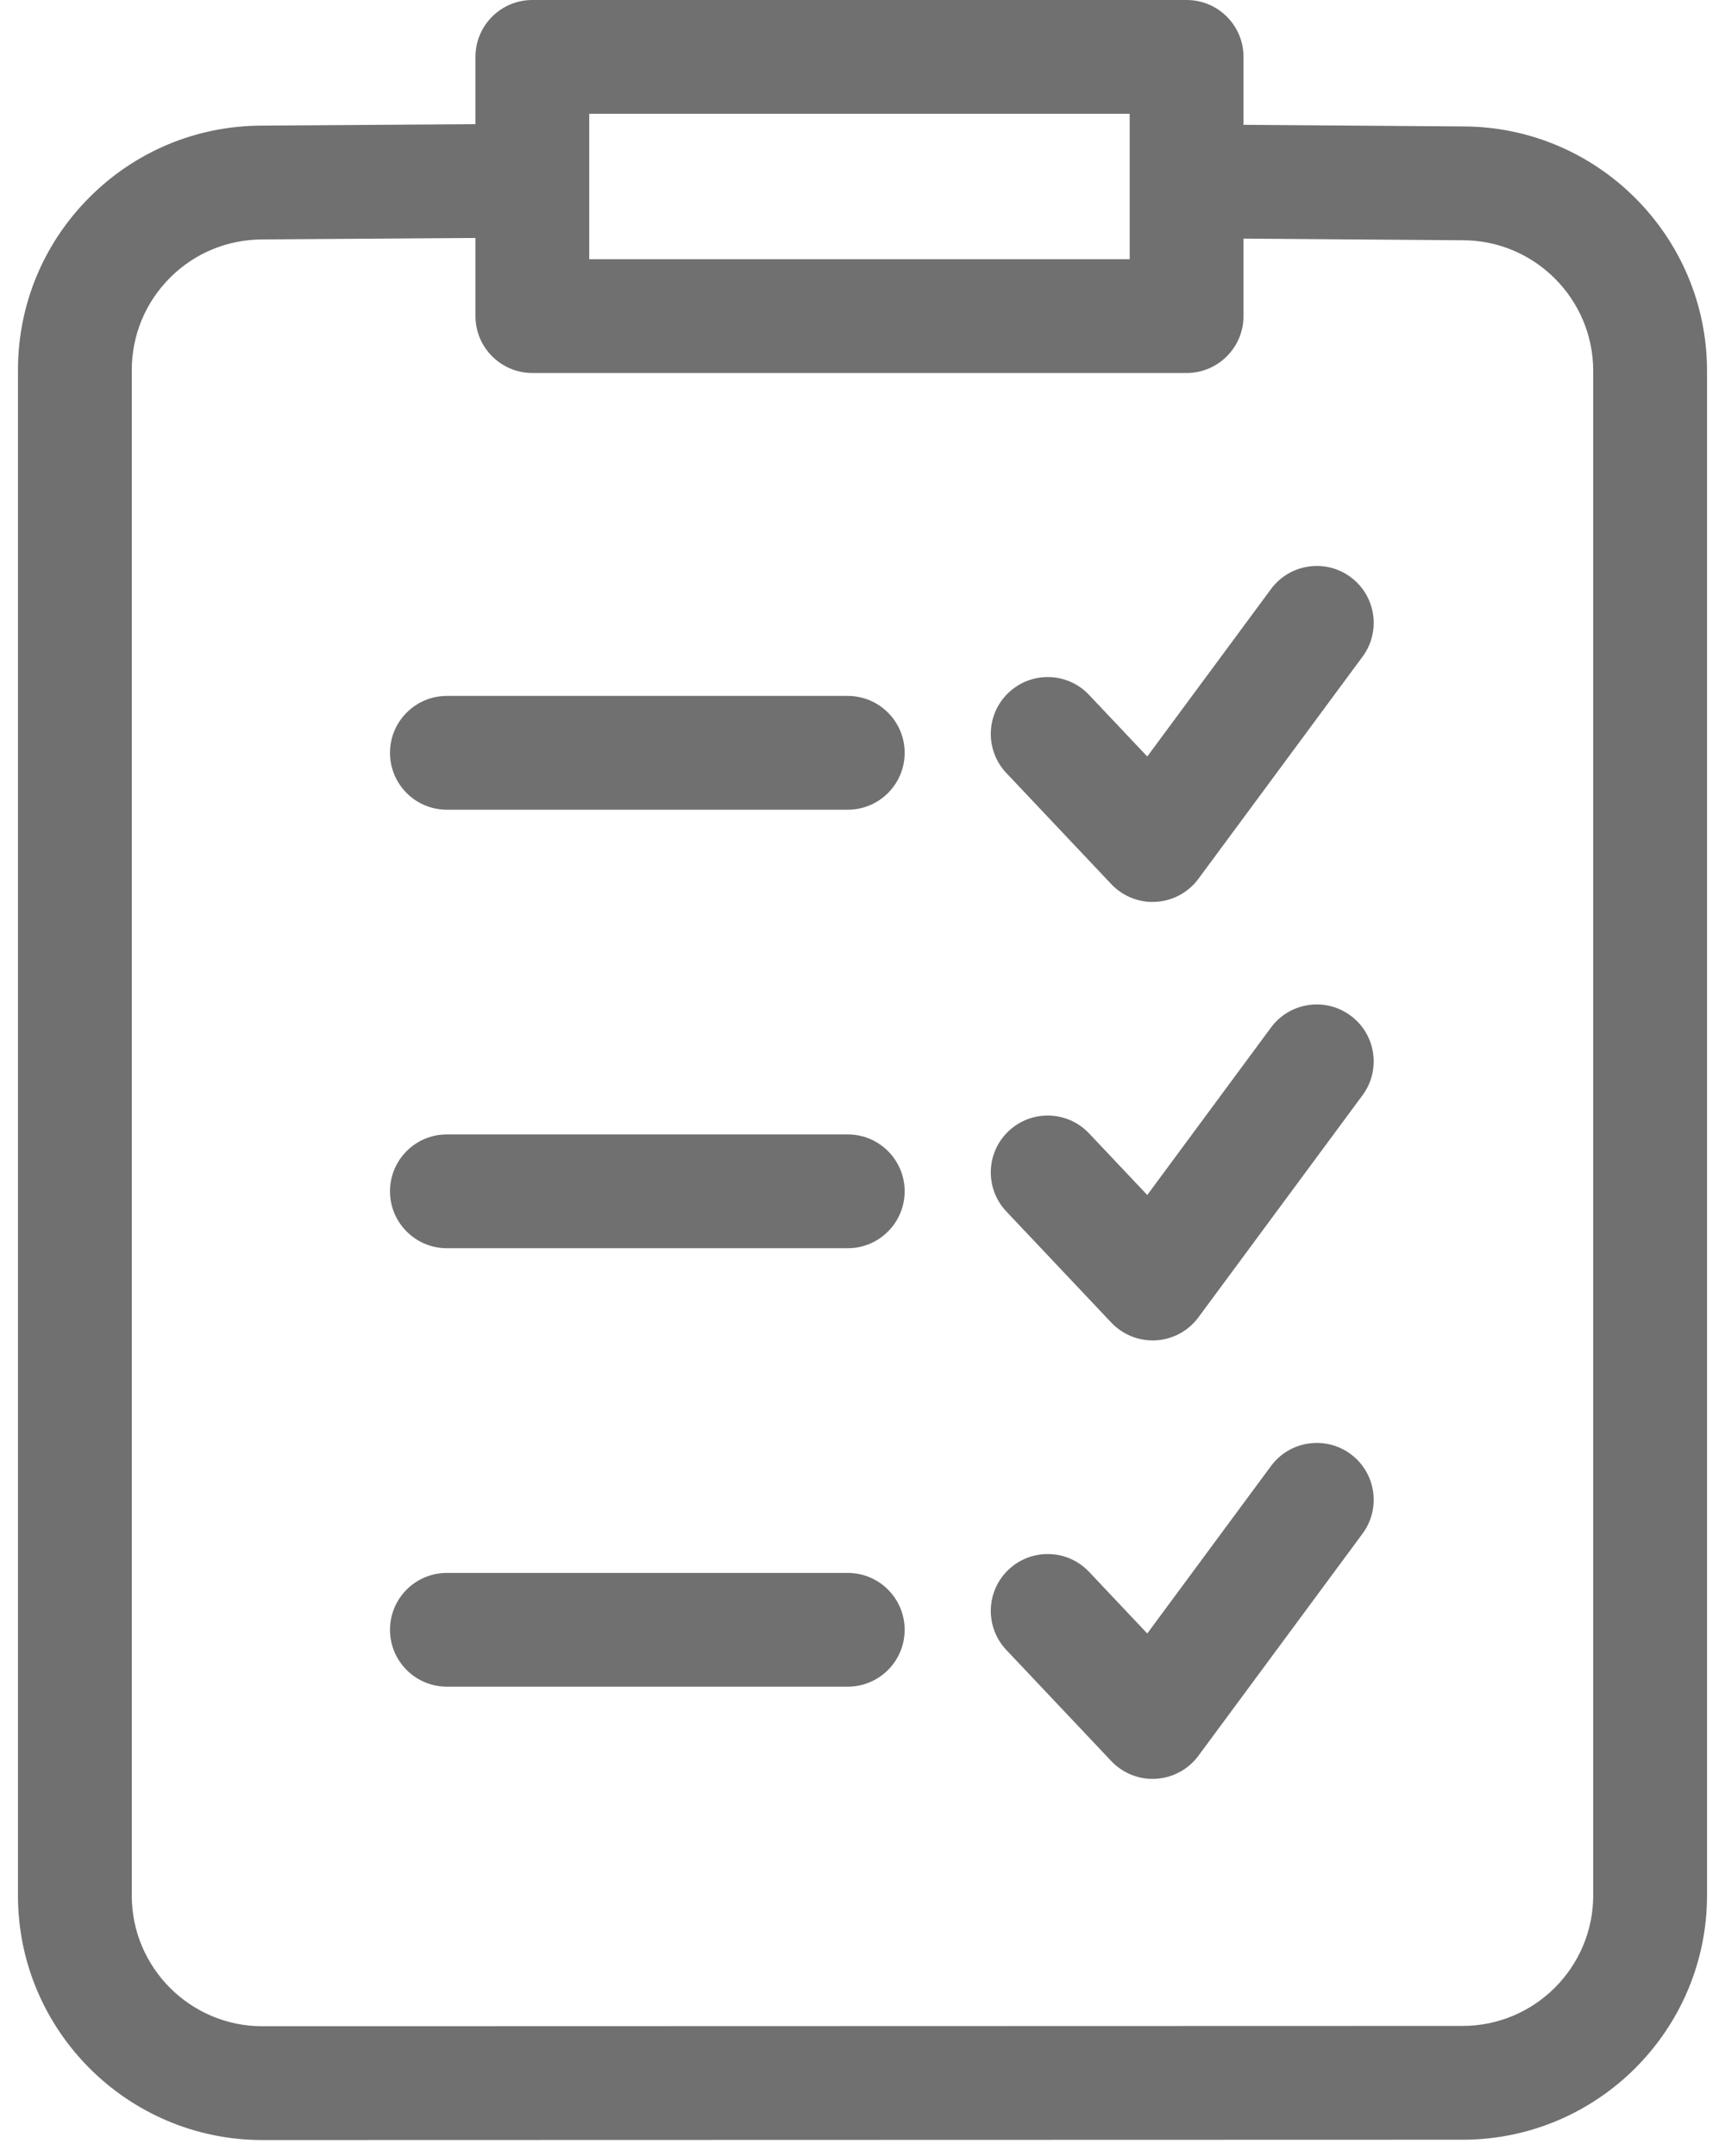
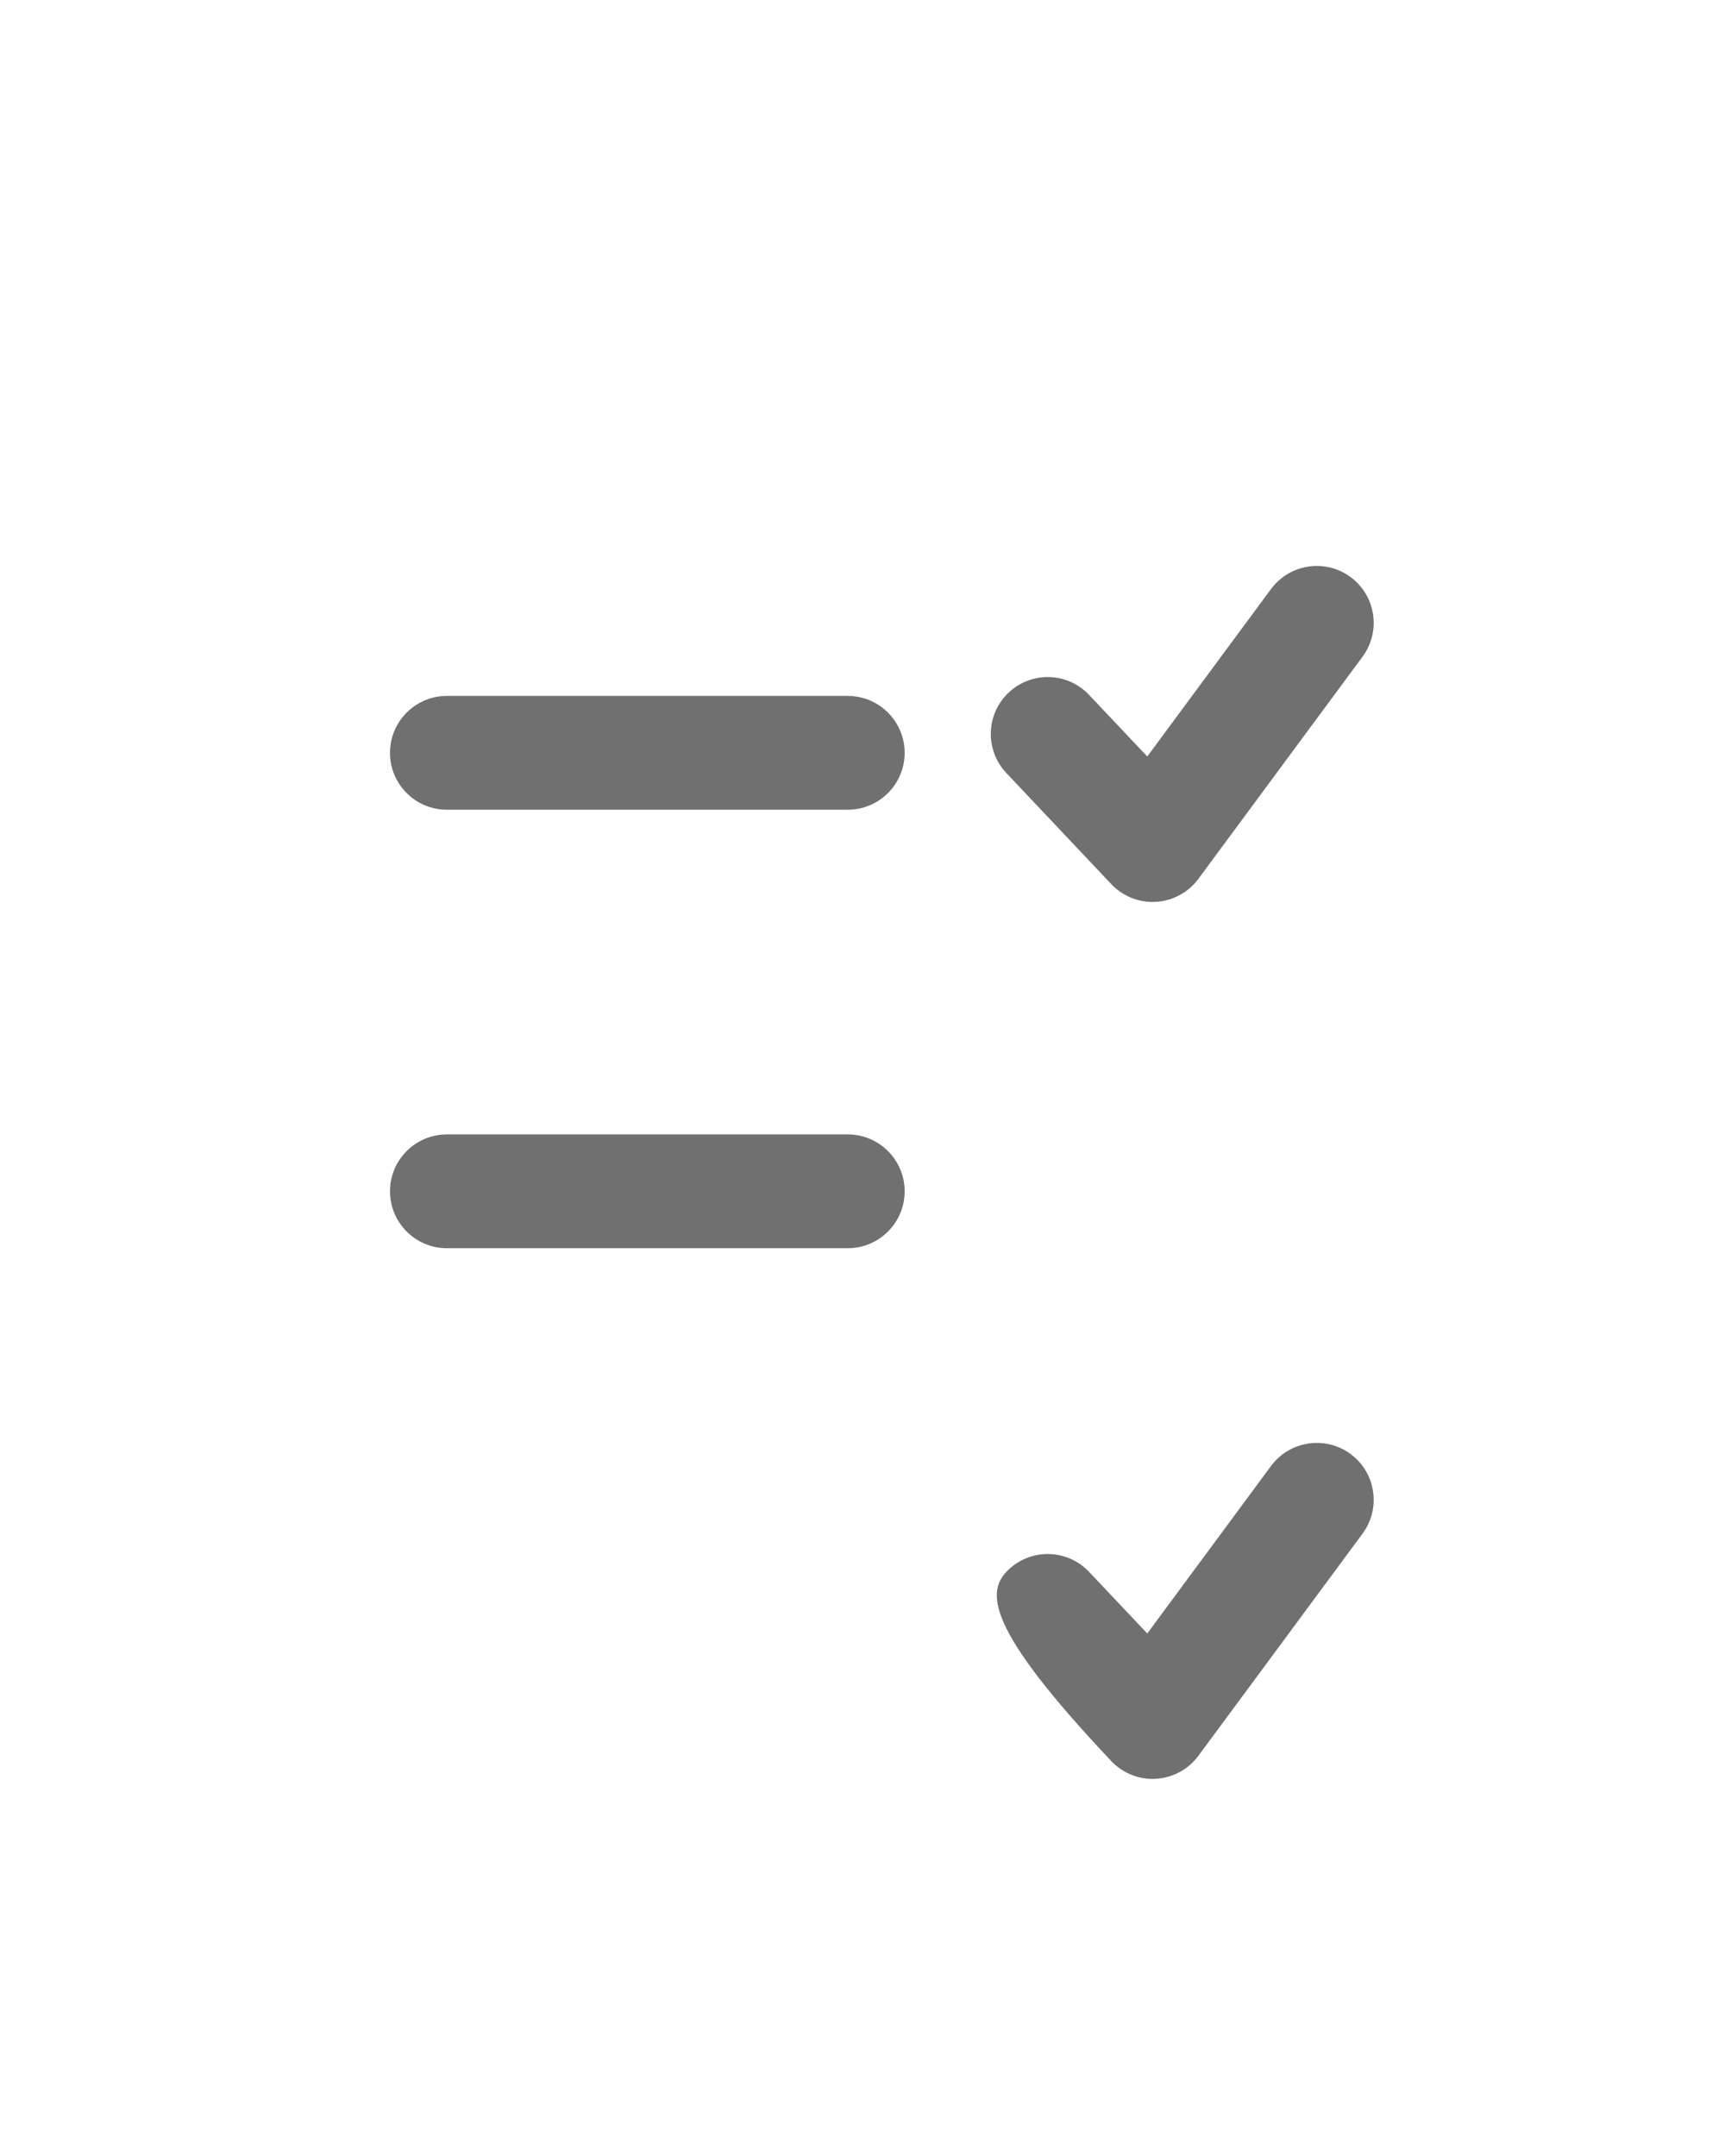
<svg xmlns="http://www.w3.org/2000/svg" width="48" height="60" viewBox="0 0 48 60" fill="none">
-   <path d="M7.302 59.556C3.552 59.556 0.5 56.505 0.5 52.754V10.299C0.5 8.481 1.208 6.772 2.495 5.486C3.78 4.203 5.487 3.496 7.302 3.496H7.309L14.648 3.446C14.648 3.446 14.656 3.446 14.66 3.446C15.529 3.446 16.237 4.147 16.243 5.018C16.25 5.892 15.545 6.606 14.671 6.613L7.319 6.663H7.315C6.332 6.663 5.42 7.041 4.733 7.727C4.046 8.414 3.667 9.327 3.667 10.299V52.754C3.667 54.758 5.297 56.389 7.302 56.389L40.698 56.38C42.703 56.38 44.333 54.75 44.333 52.745V10.322C44.333 8.319 42.704 6.687 40.701 6.686L33.196 6.63C32.322 6.624 31.618 5.91 31.624 5.035C31.63 4.165 32.338 3.463 33.207 3.463C33.211 3.463 33.215 3.463 33.219 3.463L40.714 3.519C44.451 3.523 47.5 6.573 47.5 10.322V52.745C47.5 56.496 44.448 59.547 40.698 59.547L7.302 59.556Z" fill="#707070" />
  <path d="M32.074 25.101C31.639 25.101 31.223 24.922 30.922 24.604L28.003 21.513C27.402 20.877 27.43 19.875 28.066 19.275C28.702 18.674 29.704 18.702 30.304 19.338L31.924 21.053L35.367 16.393C35.887 15.69 36.879 15.54 37.582 16.06C38.285 16.579 38.434 17.571 37.915 18.274L33.347 24.457C33.068 24.835 32.636 25.069 32.169 25.097C32.137 25.099 32.105 25.099 32.074 25.099V25.101Z" fill="#707070" />
  <path d="M23.589 22.534H12.435C11.561 22.534 10.852 21.825 10.852 20.951C10.852 20.077 11.561 19.367 12.435 19.367H23.589C24.463 19.367 25.173 20.077 25.173 20.951C25.173 21.825 24.463 22.534 23.589 22.534Z" fill="#707070" />
-   <path d="M32.074 37.303C31.639 37.303 31.223 37.124 30.922 36.806L28.003 33.715C27.402 33.08 27.43 32.078 28.066 31.477C28.702 30.877 29.704 30.905 30.304 31.541L31.924 33.256L35.367 28.595C35.887 27.892 36.879 27.743 37.582 28.264C38.285 28.783 38.434 29.775 37.915 30.478L33.347 36.661C33.068 37.038 32.636 37.273 32.169 37.3C32.137 37.303 32.105 37.303 32.074 37.303Z" fill="#707070" />
  <path d="M23.589 34.737H12.435C11.561 34.737 10.852 34.027 10.852 33.153C10.852 32.279 11.561 31.57 12.435 31.57H23.589C24.463 31.57 25.173 32.279 25.173 33.153C25.173 34.027 24.463 34.737 23.589 34.737Z" fill="#707070" />
-   <path d="M32.074 49.506C31.639 49.506 31.223 49.327 30.922 49.009L28.003 45.918C27.402 45.282 27.43 44.281 28.066 43.68C28.702 43.08 29.704 43.108 30.304 43.743L31.924 45.459L35.367 40.798C35.887 40.095 36.879 39.946 37.582 40.465C38.285 40.984 38.434 41.976 37.915 42.679L33.347 48.862C33.068 49.24 32.636 49.474 32.169 49.502C32.137 49.505 32.105 49.505 32.074 49.505V49.506Z" fill="#707070" />
-   <path d="M23.589 46.939H12.435C11.561 46.939 10.852 46.23 10.852 45.356C10.852 44.482 11.561 43.773 12.435 43.773H23.589C24.463 43.773 25.173 44.482 25.173 45.356C25.173 46.23 24.463 46.939 23.589 46.939Z" fill="#707070" />
-   <path d="M33.019 10.38H14.813C13.939 10.38 13.23 9.67 13.23 8.796V1.583C13.23 0.709 13.939 0 14.813 0H33.019C33.893 0 34.602 0.709 34.602 1.583V8.796C34.602 9.67 33.893 10.38 33.019 10.38ZM16.396 7.213H31.435V3.167H16.396V7.213Z" fill="#707070" />
+   <path d="M32.074 49.506C31.639 49.506 31.223 49.327 30.922 49.009C27.402 45.282 27.43 44.281 28.066 43.68C28.702 43.08 29.704 43.108 30.304 43.743L31.924 45.459L35.367 40.798C35.887 40.095 36.879 39.946 37.582 40.465C38.285 40.984 38.434 41.976 37.915 42.679L33.347 48.862C33.068 49.24 32.636 49.474 32.169 49.502C32.137 49.505 32.105 49.505 32.074 49.505V49.506Z" fill="#707070" />
</svg>